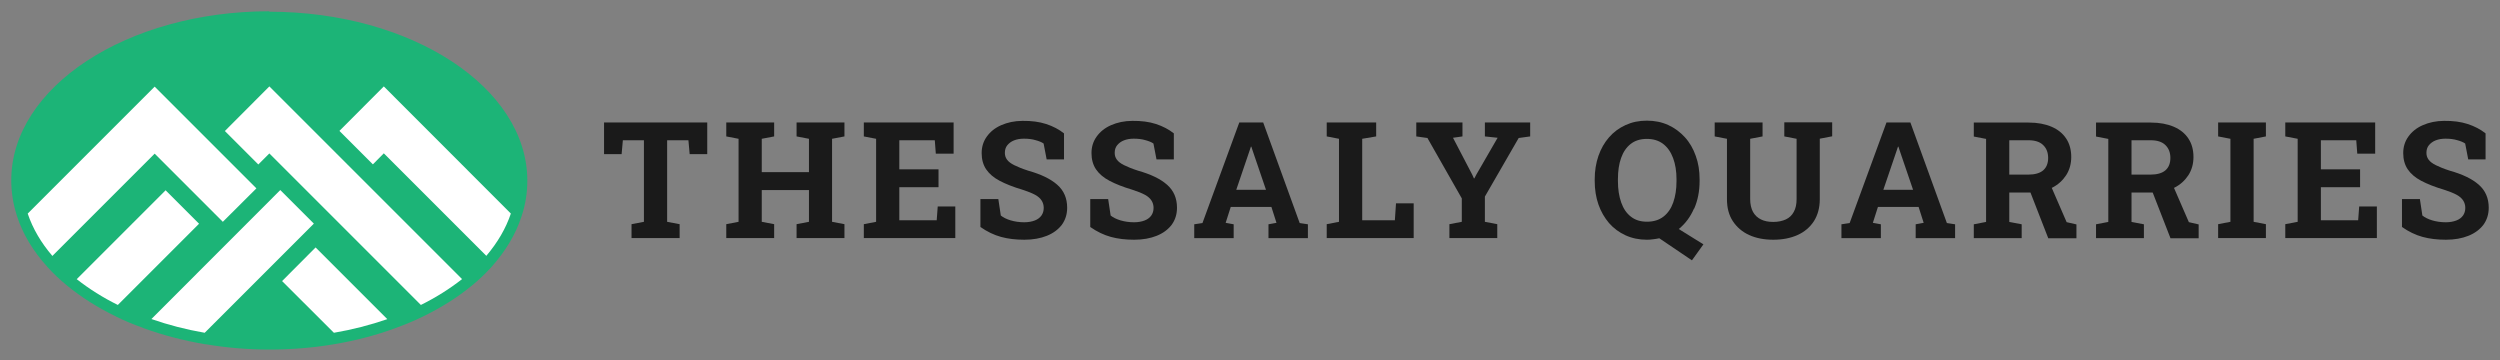
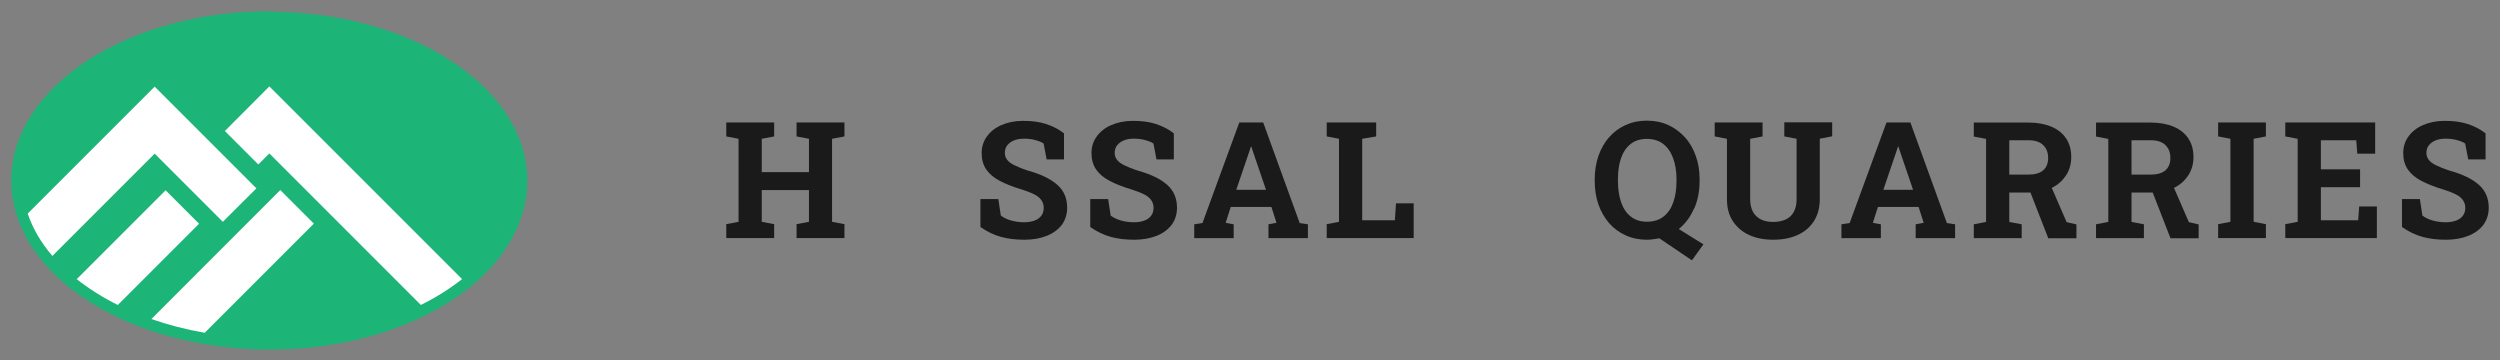
<svg xmlns="http://www.w3.org/2000/svg" id="Layer_1" data-name="Layer 1" viewBox="0 0 221.92 32">
  <rect x="0" y="0" width="221.92" height="32" fill="#808080" stroke="none" />
  <defs>
    <style>
      .cls-1 {
        fill: #fff;
      }

      .cls-2 {
        fill: #1a1a1a;
      }

      .cls-3 {
        fill: #1cb477;
      }
    </style>
  </defs>
  <g>
    <path class="cls-3" d="M23.91,1C11.28,1,1,7.73,1,16c0,1.05.16,2.09.49,3.12l.02.07c.51,1.57,1.4,3.06,2.66,4.46l.04.05c.49.54,1.06,1.09,1.72,1.63l.06.05c1.25,1.02,2.69,1.93,4.26,2.69l.07.04c.73.36,1.51.69,2.29.96l.11.05c1.69.62,3.52,1.1,5.49,1.44h.07c1.83.31,3.72.47,5.63.47s3.79-.15,5.6-.45l.11-.02c1.89-.31,3.73-.79,5.47-1.43l.08-.03c.82-.3,1.61-.63,2.33-.98.03-.02.07-.03.1-.05,1.57-.77,2.99-1.66,4.2-2.65.05-.04.09-.07.09-.07h0c.62-.51,1.18-1.04,1.69-1.6.02-.02.04-.04.08-.09,1.23-1.38,2.12-2.88,2.62-4.41.02-.04.03-.08.05-.15.32-.98.48-2.01.48-3.06,0-8.27-10.28-15-22.91-15ZM6.38,24.85s0,0,0,0h0s0,0,0,0Z" />
    <g>
      <path class="cls-1" d="M17.67,19.86l-7.21,7.21c-1.32-.65-2.54-1.42-3.65-2.29l7.89-7.89,2.97,2.97Z" />
      <path class="cls-1" d="M41.01,24.78c-1.08.85-2.3,1.62-3.65,2.29l-13.45-13.45-.98.98-2.97-2.97,3.95-3.96,17.1,17.1Z" />
      <path class="cls-1" d="M27.86,19.85l-9.69,9.69c-1.66-.29-3.25-.7-4.73-1.22l11.44-11.45,2.97,2.97Z" />
-       <path class="cls-1" d="M45.35,18.95c-.44,1.32-1.18,2.58-2.18,3.76l-9.1-9.1-.97.98-2.97-2.97,3.94-3.95,11.27,11.28Z" />
-       <path class="cls-1" d="M28.01,21.97l-2.97,2.98,4.6,4.59c1.64-.28,3.23-.69,4.74-1.21l-6.36-6.36Z" />
      <path class="cls-1" d="M22.76,16.72l-2.98,2.97-6.05-6.05-9.08,9.08c-1-1.17-1.74-2.42-2.19-3.76L13.73,7.69l9.03,9.03Z" />
    </g>
  </g>
  <g>
-     <polygon class="cls-2" points="53.62 13.68 55.18 13.68 55.29 12.45 57.16 12.45 57.16 19.69 56.06 19.9 56.06 21.13 60.33 21.13 60.33 19.9 59.22 19.69 59.22 12.45 61.11 12.45 61.22 13.68 62.78 13.68 62.78 10.87 53.62 10.87 53.62 13.68" />
    <polygon class="cls-2" points="71.81 10.87 70.71 10.87 70.71 12.11 71.81 12.32 71.81 15.28 67.62 15.28 67.62 12.32 68.72 12.11 68.72 10.87 64.47 10.87 64.47 12.11 65.56 12.32 65.56 19.69 64.47 19.9 64.47 21.13 68.72 21.13 68.72 19.9 67.62 19.69 67.62 16.87 71.81 16.87 71.81 19.69 70.71 19.9 70.71 21.13 74.96 21.13 74.96 19.9 73.86 19.69 73.86 12.32 74.96 12.11 74.96 10.87 73.86 10.87 71.81 10.87" />
-     <polygon class="cls-2" points="83.15 19.55 79.83 19.55 79.83 16.62 83.31 16.62 83.31 15.03 79.83 15.03 79.83 12.45 82.98 12.45 83.07 13.64 84.65 13.64 84.65 10.87 76.68 10.87 76.68 12.11 77.77 12.32 77.77 19.69 76.68 19.9 76.68 21.13 84.8 21.13 84.8 18.33 83.24 18.33 83.15 19.55" />
    <path class="cls-2" d="M91.27,15.15c-.53-.17-.94-.34-1.24-.49-.3-.15-.51-.31-.64-.49s-.19-.37-.19-.6c0-.27.07-.5.22-.68s.34-.33.6-.43c.25-.1.54-.15.87-.15.39,0,.73.04,1.03.13.3.08.55.18.72.3l.27,1.41h1.54v-2.31c-.44-.35-.97-.63-1.58-.83-.61-.2-1.31-.29-2.1-.28-.71,0-1.34.14-1.89.38-.55.24-.97.58-1.28,1.01-.31.43-.46.92-.46,1.47s.13,1.04.4,1.44c.27.4.67.74,1.2,1.02.53.28,1.21.55,2.02.79.47.15.84.3,1.12.45s.47.33.59.52c.12.19.18.41.18.65,0,.26-.07.48-.2.67-.14.19-.33.34-.59.44-.26.1-.57.16-.94.16-.44,0-.84-.06-1.21-.17-.37-.11-.66-.26-.87-.43l-.22-1.46h-1.59v2.48c.6.42,1.21.71,1.83.88.62.17,1.31.25,2.07.25s1.43-.12,2-.35c.57-.23,1.01-.56,1.33-.98.31-.43.47-.93.47-1.51,0-.84-.29-1.52-.88-2.04-.59-.52-1.44-.93-2.58-1.25Z" />
    <path class="cls-2" d="M101.02,15.15c-.53-.17-.94-.34-1.24-.49-.3-.15-.51-.31-.64-.49s-.19-.37-.19-.6c0-.27.07-.5.22-.68s.34-.33.6-.43c.25-.1.54-.15.87-.15.39,0,.73.04,1.03.13.3.08.55.18.72.3l.27,1.41h1.54v-2.31c-.44-.35-.97-.63-1.58-.83-.61-.2-1.31-.29-2.1-.28-.71,0-1.34.14-1.89.38-.55.24-.97.58-1.28,1.01-.31.43-.46.92-.46,1.47s.13,1.04.4,1.44c.27.4.67.74,1.2,1.02.53.28,1.21.55,2.02.79.47.15.84.3,1.12.45s.47.33.59.52c.12.19.18.41.18.65,0,.26-.07.48-.2.67-.14.19-.33.34-.59.44-.26.1-.57.16-.94.16-.44,0-.84-.06-1.21-.17-.37-.11-.66-.26-.87-.43l-.22-1.46h-1.59v2.48c.6.42,1.21.71,1.83.88.62.17,1.31.25,2.07.25s1.43-.12,2-.35c.57-.23,1.01-.56,1.33-.98.31-.43.47-.93.47-1.51,0-.84-.29-1.52-.88-2.04-.59-.52-1.44-.93-2.58-1.25Z" />
    <path class="cls-2" d="M112.12,10.87h-2.11l-3.27,8.93-.73.11v1.23h3.5v-1.23l-.71-.13.45-1.41h3.61l.45,1.41-.71.13v1.23h3.5v-1.23l-.73-.11-3.24-8.93ZM109.74,16.85l1.19-3.5.11-.33h.04l.1.31,1.2,3.52h-2.64Z" />
    <polygon class="cls-2" points="123.82 19.55 120.92 19.55 120.92 12.32 122.16 12.11 122.16 10.87 120.92 10.87 118.86 10.87 117.77 10.87 117.77 12.11 118.86 12.32 118.86 19.69 117.77 19.9 117.77 21.13 125.49 21.13 125.49 18.05 123.92 18.05 123.82 19.55" />
-     <polygon class="cls-2" points="131.81 12.11 132.94 12.23 131.04 15.52 130.88 15.83 130.84 15.84 130.69 15.51 128.98 12.23 129.82 12.11 129.82 10.87 125.72 10.87 125.72 12.11 126.71 12.25 129.76 17.61 129.76 19.69 128.66 19.9 128.66 21.13 132.91 21.13 132.91 19.9 131.81 19.69 131.81 17.45 134.81 12.25 135.83 12.11 135.83 10.87 131.81 10.87 131.81 12.11" />
    <path class="cls-2" d="M150.39,18.52c.32-.74.48-1.55.48-2.45v-.16c0-.75-.11-1.44-.34-2.07-.22-.63-.54-1.19-.96-1.65s-.91-.83-1.48-1.09c-.57-.26-1.2-.39-1.9-.39s-1.32.13-1.89.39c-.57.26-1.06.62-1.47,1.09-.41.47-.72,1.02-.94,1.65-.22.64-.33,1.33-.33,2.07v.16c0,.75.11,1.45.33,2.08.22.63.54,1.18.94,1.65.41.47.9.83,1.47,1.09.57.26,1.2.39,1.89.39.18,0,.37-.01.55-.04.18-.02.37-.05.55-.09l2.9,1.96,1.02-1.42-2.19-1.36c.58-.47,1.03-1.07,1.35-1.81ZM148.82,16.08c0,.72-.1,1.35-.29,1.89-.19.54-.48.96-.87,1.26-.39.3-.87.45-1.46.45s-1.05-.15-1.43-.45c-.39-.3-.67-.72-.86-1.26-.19-.54-.29-1.17-.29-1.89v-.17c0-.72.09-1.35.28-1.88.19-.54.47-.95.85-1.25.38-.3.86-.45,1.44-.45s1.06.15,1.45.45c.39.3.68.72.88,1.26s.3,1.16.3,1.87v.17Z" />
    <path class="cls-2" d="M158.39,12.11l1.09.21v5.36c0,.45-.08.83-.25,1.13-.16.3-.4.53-.71.67s-.68.22-1.11.22-.79-.07-1.09-.22c-.31-.15-.54-.37-.71-.67-.16-.3-.25-.68-.25-1.13v-5.36l1.1-.21v-1.24h-4.25v1.24l1.09.21v5.36c0,.77.17,1.42.52,1.95s.82.94,1.44,1.23c.62.28,1.33.42,2.15.42s1.54-.14,2.16-.42c.62-.28,1.1-.69,1.45-1.23.34-.54.52-1.19.52-1.96v-5.36l1.1-.21v-1.24h-4.25v1.24Z" />
    <path class="cls-2" d="M169.57,10.87h-2.11l-3.27,8.93-.73.11v1.23h3.5v-1.23l-.71-.13.45-1.41h3.61l.45,1.41-.71.13v1.23h3.5v-1.23l-.73-.11-3.24-8.93ZM167.18,16.85l1.19-3.5.11-.33h.04l.1.31,1.2,3.52h-2.64Z" />
    <path class="cls-2" d="M182.13,16.67s.02,0,.02,0c.54-.27.95-.65,1.26-1.12.3-.47.45-1.01.45-1.61,0-.64-.15-1.19-.45-1.64-.3-.46-.74-.81-1.3-1.05-.56-.24-1.24-.37-2.03-.37h-4.87v1.24l1.09.21v7.37l-1.09.21v1.23h4.25v-1.23l-1.1-.21v-2.61h1.88l1.58,4.06h2.5v-1.23l-.87-.2-1.31-3.02ZM178.36,15.49v-3.04h1.71c.57,0,1.01.14,1.3.43.29.28.44.66.44,1.14s-.15.85-.44,1.1-.74.38-1.33.38h-1.68Z" />
    <path class="cls-2" d="M192.98,16.67s.02,0,.02,0c.54-.27.95-.65,1.26-1.12.3-.47.45-1.01.45-1.61,0-.64-.15-1.19-.45-1.64-.3-.46-.74-.81-1.3-1.05-.56-.24-1.24-.37-2.03-.37h-4.87v1.24l1.09.21v7.37l-1.09.21v1.23h4.25v-1.23l-1.1-.21v-2.61h1.88l1.58,4.06h2.5v-1.23l-.87-.2-1.31-3.02ZM189.21,15.49v-3.04h1.71c.57,0,1.01.14,1.3.43.29.28.44.66.44,1.14s-.15.85-.44,1.1-.74.38-1.33.38h-1.68Z" />
    <polygon class="cls-2" points="196.9 12.11 197.99 12.32 197.99 19.69 196.9 19.9 196.9 21.13 201.14 21.13 201.14 19.9 200.05 19.69 200.05 12.32 201.14 12.11 201.14 10.87 196.9 10.87 196.9 12.11" />
    <polygon class="cls-2" points="209.33 19.55 206.02 19.55 206.02 16.62 209.5 16.62 209.5 15.03 206.02 15.03 206.02 12.45 209.16 12.45 209.25 13.64 210.84 13.64 210.84 10.87 202.86 10.87 202.86 12.11 203.96 12.32 203.96 19.69 202.86 19.9 202.86 21.13 210.99 21.13 210.99 18.33 209.42 18.33 209.33 19.55" />
    <path class="cls-2" d="M220.04,16.4c-.59-.52-1.44-.93-2.58-1.25-.53-.17-.94-.34-1.24-.49-.3-.15-.51-.31-.64-.49s-.19-.37-.19-.6c0-.27.07-.5.22-.68s.34-.33.6-.43c.25-.1.54-.15.87-.15.39,0,.73.04,1.03.13.3.08.55.18.72.3l.27,1.41h1.54v-2.31c-.44-.35-.97-.63-1.58-.83-.61-.2-1.31-.29-2.1-.28-.71,0-1.34.14-1.89.38-.55.24-.97.58-1.28,1.01-.31.43-.46.92-.46,1.47s.13,1.04.4,1.44c.27.4.67.74,1.2,1.02.53.28,1.21.55,2.02.79.47.15.84.3,1.12.45s.47.33.59.52c.12.19.18.41.18.65,0,.26-.07.48-.2.67-.14.19-.33.34-.59.44-.26.1-.57.16-.94.16-.44,0-.84-.06-1.21-.17-.37-.11-.66-.26-.87-.43l-.22-1.46h-1.59v2.48c.6.42,1.21.71,1.83.88.62.17,1.31.25,2.07.25s1.43-.12,2-.35c.57-.23,1.01-.56,1.33-.98.31-.43.47-.93.47-1.51,0-.84-.29-1.52-.88-2.04Z" />
  </g>
</svg>